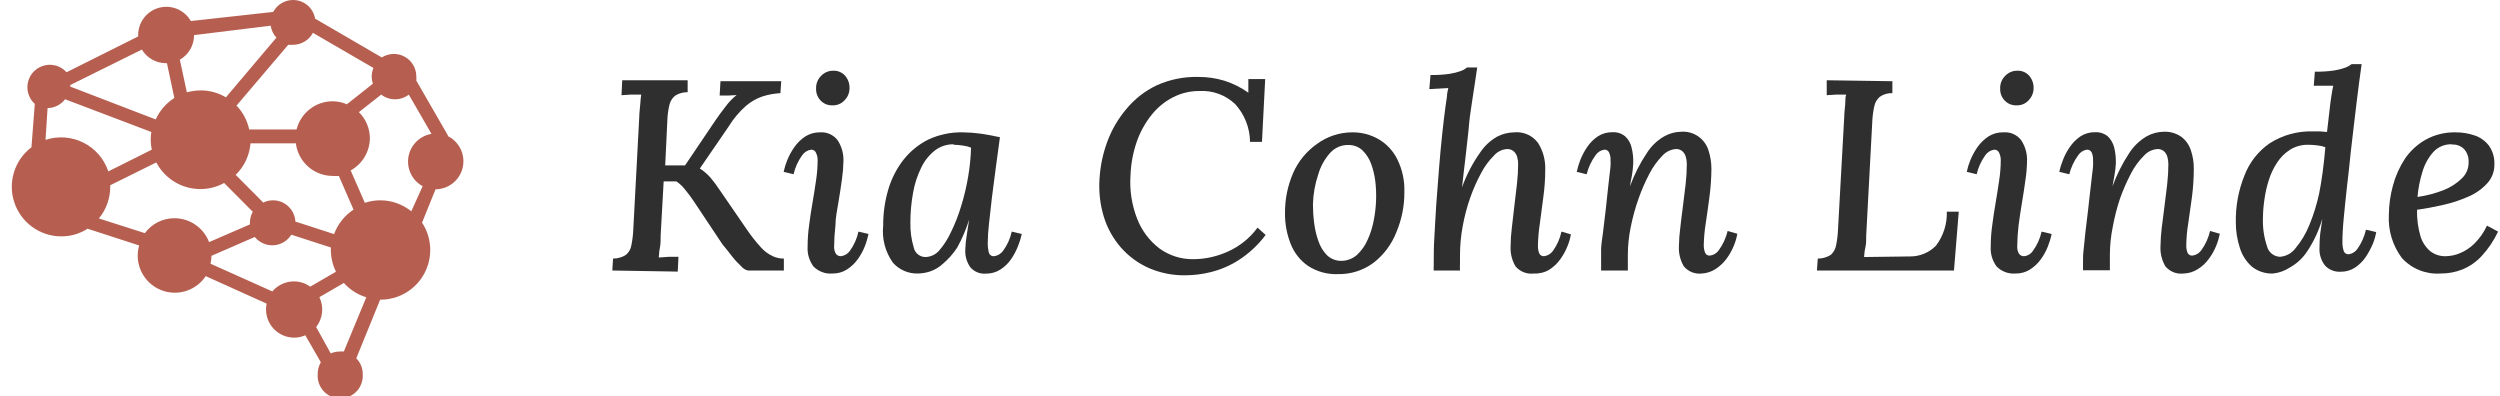
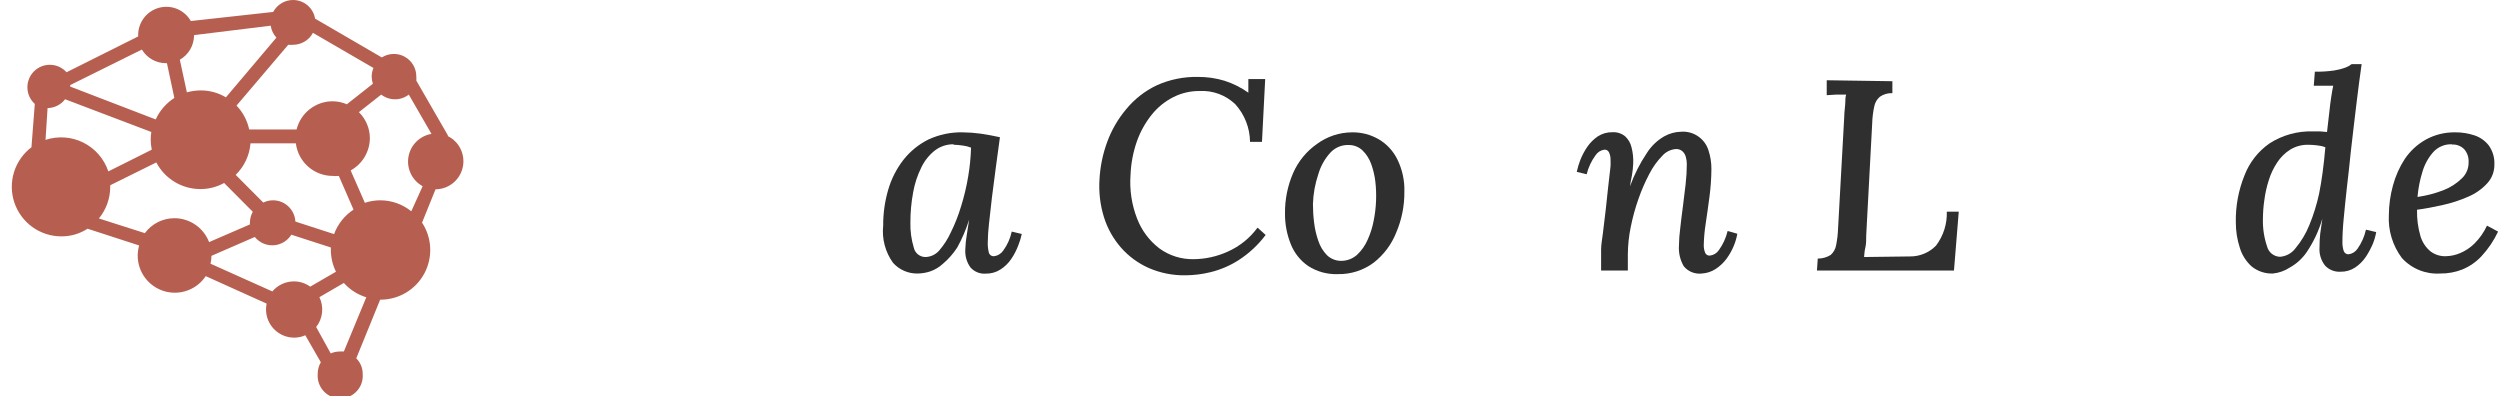
<svg xmlns="http://www.w3.org/2000/svg" width="183" height="29" viewBox="0 0 183 29" fill="none">
  <path d="M32.799 9.932L30.474 5.901C30.483 5.803 30.483 5.703 30.474 5.604C30.477 5.309 30.399 5.018 30.25 4.762C30.101 4.507 29.886 4.297 29.627 4.154C29.369 4.01 29.076 3.94 28.781 3.949C28.486 3.958 28.198 4.046 27.949 4.205L23.064 1.364C23 0.982 22.802 0.635 22.506 0.385C22.21 0.135 21.835 -0.001 21.448 8.06949e-06C21.15 0.001 20.857 0.083 20.602 0.237C20.346 0.391 20.137 0.611 19.997 0.874L13.968 1.539C13.743 1.144 13.394 0.835 12.975 0.659C12.556 0.483 12.091 0.45 11.652 0.566C11.213 0.681 10.824 0.939 10.546 1.298C10.268 1.657 10.116 2.098 10.114 2.553C10.114 2.553 10.114 2.632 10.114 2.667L4.871 5.289C4.722 5.123 4.541 4.989 4.339 4.895C4.137 4.801 3.917 4.75 3.694 4.743C3.471 4.737 3.249 4.776 3.042 4.858C2.835 4.941 2.646 5.064 2.488 5.222C2.33 5.379 2.206 5.567 2.123 5.775C2.04 5.982 2 6.204 2.006 6.427C2.011 6.65 2.062 6.869 2.155 7.072C2.248 7.275 2.381 7.457 2.547 7.606L2.302 10.78C1.696 11.238 1.25 11.876 1.025 12.602C0.801 13.328 0.81 14.106 1.051 14.827C1.293 15.547 1.754 16.174 2.37 16.618C2.987 17.062 3.727 17.302 4.487 17.302C5.168 17.307 5.837 17.113 6.409 16.742L10.184 17.966C10.118 18.206 10.083 18.453 10.079 18.701C10.078 19.285 10.264 19.855 10.612 20.325C10.959 20.795 11.449 21.14 12.008 21.31C12.567 21.48 13.165 21.465 13.715 21.267C14.265 21.07 14.737 20.7 15.06 20.213L19.517 22.224C19.489 22.365 19.474 22.509 19.473 22.653C19.473 23.198 19.689 23.722 20.074 24.109C20.459 24.495 20.981 24.714 21.526 24.716C21.809 24.717 22.09 24.658 22.348 24.541L23.484 26.517C23.329 26.782 23.25 27.084 23.256 27.391C23.24 27.618 23.27 27.845 23.346 28.06C23.421 28.274 23.54 28.47 23.694 28.637C23.849 28.803 24.036 28.936 24.244 29.026C24.452 29.117 24.677 29.164 24.904 29.164C25.131 29.164 25.355 29.117 25.563 29.026C25.771 28.936 25.959 28.803 26.113 28.637C26.268 28.47 26.386 28.274 26.462 28.06C26.537 27.845 26.567 27.618 26.551 27.391C26.554 27.176 26.514 26.962 26.433 26.762C26.352 26.562 26.232 26.381 26.079 26.229L27.827 21.936H27.879C28.534 21.932 29.175 21.752 29.736 21.413C30.297 21.075 30.756 20.592 31.064 20.014C31.373 19.437 31.52 18.786 31.49 18.132C31.46 17.478 31.254 16.843 30.894 16.297L31.881 13.857C32.346 13.855 32.796 13.694 33.157 13.403C33.519 13.111 33.772 12.705 33.873 12.251C33.974 11.798 33.919 11.323 33.716 10.905C33.513 10.487 33.174 10.15 32.755 9.949L32.799 9.932ZM24.454 17.136L21.622 16.218C21.6 15.797 21.417 15.401 21.111 15.112C20.806 14.822 20.401 14.661 19.98 14.662C19.734 14.663 19.492 14.72 19.272 14.828L17.253 12.8C17.882 12.187 18.267 11.367 18.337 10.491H21.657C21.738 11.15 22.058 11.757 22.555 12.197C23.053 12.637 23.694 12.879 24.358 12.878C24.506 12.891 24.655 12.891 24.803 12.878L25.878 15.344C25.224 15.774 24.725 16.402 24.454 17.136ZM24.331 7.414C23.727 7.417 23.142 7.622 22.667 7.996C22.192 8.37 21.855 8.891 21.71 9.477H18.241C18.1 8.82 17.779 8.214 17.314 7.729L21.098 3.279C21.215 3.288 21.331 3.288 21.448 3.279C21.747 3.278 22.041 3.197 22.298 3.043C22.555 2.889 22.765 2.668 22.907 2.404L27.337 4.975C27.253 5.174 27.208 5.388 27.206 5.604C27.208 5.782 27.238 5.959 27.294 6.129L25.389 7.633C25.055 7.487 24.695 7.413 24.331 7.414ZM19.814 1.88C19.864 2.206 20.01 2.511 20.233 2.754L16.537 7.125C15.98 6.791 15.342 6.616 14.693 6.618C14.351 6.62 14.01 6.667 13.679 6.758L13.164 4.371C13.473 4.195 13.732 3.941 13.914 3.634C14.096 3.328 14.196 2.979 14.204 2.623C14.204 2.623 14.204 2.623 14.204 2.57L19.814 1.88ZM10.385 3.628C10.566 3.93 10.822 4.181 11.129 4.355C11.435 4.53 11.78 4.623 12.133 4.625H12.22L12.762 7.169C12.165 7.551 11.692 8.098 11.399 8.743L5.142 6.339V6.225L10.385 3.628ZM3.482 7.912C3.731 7.908 3.975 7.847 4.198 7.735C4.42 7.623 4.614 7.463 4.766 7.265L11.075 9.661C11.048 9.843 11.033 10.027 11.032 10.212C11.031 10.461 11.058 10.711 11.11 10.955L7.93 12.546C7.624 11.631 6.969 10.875 6.108 10.442C5.246 10.01 4.249 9.936 3.333 10.238L3.482 7.912ZM7.239 15.991C7.777 15.338 8.07 14.519 8.069 13.674V13.56L11.442 11.89C11.75 12.478 12.212 12.97 12.779 13.313C13.345 13.657 13.995 13.839 14.658 13.84C15.269 13.844 15.871 13.691 16.406 13.394L18.503 15.501C18.365 15.75 18.293 16.03 18.293 16.314V16.428L15.305 17.722C15.109 17.208 14.761 16.766 14.309 16.454C13.857 16.142 13.32 15.974 12.771 15.973C12.349 15.972 11.933 16.07 11.556 16.26C11.18 16.45 10.854 16.726 10.604 17.066L7.239 15.991ZM15.41 19.304C15.455 19.115 15.479 18.922 15.479 18.727L18.651 17.346C18.816 17.55 19.027 17.712 19.268 17.817C19.508 17.923 19.77 17.97 20.031 17.954C20.293 17.937 20.547 17.859 20.772 17.724C20.997 17.589 21.187 17.403 21.325 17.18L24.218 18.115C24.213 18.173 24.213 18.232 24.218 18.29C24.219 18.845 24.347 19.392 24.593 19.89L22.706 20.983C22.358 20.73 21.939 20.596 21.509 20.598C21.209 20.599 20.913 20.665 20.641 20.792C20.37 20.919 20.129 21.103 19.936 21.332L15.41 19.304ZM25.17 25.73C25.071 25.722 24.972 25.722 24.873 25.73C24.645 25.731 24.418 25.778 24.209 25.87L23.143 23.938C23.384 23.633 23.534 23.266 23.576 22.879C23.618 22.492 23.549 22.102 23.379 21.752L25.17 20.712C25.611 21.206 26.179 21.569 26.813 21.761L25.17 25.73ZM30.107 15.466C29.463 14.947 28.662 14.664 27.835 14.662C27.452 14.664 27.072 14.726 26.708 14.845L25.668 12.476C26.089 12.245 26.44 11.906 26.687 11.494C26.934 11.083 27.068 10.613 27.075 10.133C27.076 9.775 27.006 9.42 26.867 9.09C26.729 8.76 26.527 8.46 26.271 8.21L27.905 6.924C28.194 7.148 28.549 7.269 28.915 7.269C29.28 7.269 29.635 7.148 29.924 6.924L31.584 9.801C31.163 9.871 30.774 10.071 30.472 10.373C30.169 10.675 29.969 11.064 29.898 11.485C29.826 11.906 29.888 12.339 30.075 12.724C30.261 13.108 30.563 13.425 30.937 13.63L30.107 15.466Z" fill="#B65F50" />
-   <path d="M44.822 19.802L44.874 18.928C45.208 18.93 45.536 18.836 45.818 18.657C46.035 18.475 46.178 18.22 46.22 17.94C46.299 17.542 46.345 17.139 46.36 16.734L46.797 8.498C46.797 8.209 46.849 7.93 46.867 7.624C46.884 7.318 46.91 7.116 46.937 6.924H46.203L45.495 6.968L45.547 5.875H50.336V6.749C50.029 6.743 49.727 6.822 49.462 6.977C49.242 7.133 49.084 7.362 49.016 7.624C48.917 8.01 48.862 8.405 48.85 8.804L48.693 12.109H50.144L52.416 8.743C52.625 8.437 52.87 8.113 53.132 7.772C53.358 7.468 53.622 7.195 53.919 6.959L53.289 6.994C53.08 6.994 52.87 6.994 52.678 6.994L52.739 5.945H57.187L57.126 6.819C56.683 6.843 56.246 6.922 55.824 7.055C55.378 7.205 54.966 7.44 54.609 7.746C54.109 8.186 53.679 8.699 53.333 9.267L51.227 12.336C51.537 12.53 51.814 12.772 52.048 13.053C52.265 13.312 52.466 13.584 52.651 13.866L54.653 16.777C54.966 17.242 55.314 17.684 55.692 18.098C55.934 18.375 56.232 18.598 56.566 18.753C56.821 18.871 57.098 18.931 57.379 18.928V19.802H54.757C54.566 19.761 54.393 19.656 54.268 19.505C54.017 19.274 53.786 19.023 53.578 18.753C53.342 18.447 53.106 18.15 52.879 17.879L50.825 14.793C50.624 14.487 50.406 14.189 50.179 13.918C49.994 13.67 49.77 13.454 49.514 13.28H48.58L48.361 17.206C48.361 17.555 48.361 17.879 48.3 18.159C48.239 18.439 48.247 18.674 48.221 18.849C48.448 18.849 48.693 18.806 48.964 18.797H49.663L49.611 19.881L44.822 19.802Z" fill="#2F2F2F" />
-   <path d="M60.018 9.687C60.267 9.668 60.516 9.711 60.744 9.813C60.971 9.916 61.17 10.074 61.32 10.273C61.62 10.735 61.766 11.279 61.739 11.829C61.73 12.274 61.692 12.718 61.626 13.158C61.556 13.683 61.468 14.234 61.372 14.811C61.276 15.388 61.154 15.965 61.154 16.515C61.095 17.015 61.063 17.517 61.058 18.019C61.044 18.215 61.089 18.41 61.189 18.579C61.231 18.636 61.287 18.681 61.351 18.712C61.415 18.742 61.485 18.756 61.556 18.754C61.689 18.738 61.817 18.693 61.931 18.624C62.046 18.555 62.144 18.462 62.22 18.352C62.519 17.932 62.73 17.456 62.84 16.953L63.574 17.128C63.509 17.444 63.416 17.754 63.295 18.054C63.162 18.39 62.985 18.708 62.77 18.998C62.557 19.291 62.29 19.54 61.984 19.733C61.67 19.93 61.306 20.03 60.935 20.021C60.68 20.043 60.424 20.007 60.184 19.918C59.943 19.829 59.726 19.688 59.546 19.506C59.235 19.085 59.083 18.568 59.118 18.046C59.118 17.513 59.156 16.981 59.232 16.454C59.301 15.921 59.38 15.379 59.476 14.837C59.572 14.295 59.651 13.761 59.73 13.237C59.808 12.737 59.849 12.231 59.852 11.724C59.854 11.543 59.815 11.364 59.738 11.2C59.712 11.126 59.664 11.063 59.599 11.019C59.535 10.975 59.458 10.953 59.38 10.955C59.249 10.972 59.123 11.017 59.01 11.086C58.897 11.156 58.8 11.248 58.725 11.357C58.421 11.776 58.204 12.252 58.087 12.756L57.362 12.581C57.425 12.282 57.516 11.99 57.633 11.707C57.771 11.371 57.947 11.051 58.157 10.754C58.372 10.451 58.642 10.19 58.952 9.985C59.272 9.785 59.642 9.682 60.018 9.687ZM60.988 5.176C61.152 5.168 61.315 5.197 61.466 5.261C61.617 5.324 61.753 5.421 61.862 5.543C62.085 5.802 62.201 6.137 62.185 6.479C62.183 6.642 62.149 6.803 62.084 6.953C62.02 7.103 61.926 7.239 61.809 7.353C61.698 7.472 61.563 7.566 61.412 7.628C61.261 7.69 61.098 7.718 60.935 7.711C60.773 7.717 60.611 7.688 60.46 7.627C60.309 7.565 60.173 7.472 60.062 7.353C59.952 7.236 59.867 7.099 59.812 6.949C59.756 6.798 59.731 6.639 59.738 6.479C59.732 6.305 59.761 6.132 59.826 5.971C59.891 5.81 59.989 5.664 60.114 5.543C60.227 5.426 60.363 5.333 60.513 5.269C60.663 5.206 60.825 5.175 60.988 5.176Z" fill="#2F2F2F" />
  <path d="M70.46 9.687C70.901 9.691 71.342 9.723 71.78 9.783C72.257 9.853 72.729 9.94 73.195 10.045C73.099 10.745 73.003 11.47 72.898 12.231C72.793 12.992 72.697 13.726 72.61 14.451C72.522 15.177 72.452 15.815 72.391 16.401C72.339 16.854 72.31 17.309 72.304 17.765C72.298 17.994 72.322 18.224 72.374 18.447C72.387 18.537 72.434 18.619 72.505 18.676C72.577 18.733 72.667 18.761 72.758 18.753C72.892 18.738 73.022 18.694 73.138 18.624C73.254 18.555 73.354 18.462 73.431 18.351C73.737 17.934 73.951 17.457 74.06 16.952L74.794 17.127C74.731 17.426 74.64 17.718 74.523 18.001C74.394 18.337 74.227 18.656 74.025 18.954C73.818 19.261 73.55 19.523 73.239 19.724C72.919 19.93 72.545 20.037 72.164 20.029C71.954 20.047 71.742 20.015 71.547 19.936C71.351 19.857 71.176 19.733 71.037 19.575C70.76 19.189 70.627 18.719 70.661 18.246C70.672 17.897 70.707 17.549 70.766 17.206C70.818 16.838 70.879 16.462 70.941 16.078C70.719 16.788 70.427 17.473 70.067 18.123C69.777 18.569 69.424 18.969 69.018 19.312C68.746 19.562 68.424 19.753 68.075 19.872C67.792 19.964 67.498 20.014 67.201 20.021C66.856 20.032 66.513 19.968 66.196 19.832C65.878 19.696 65.595 19.492 65.366 19.234C64.801 18.446 64.546 17.479 64.649 16.515C64.644 15.627 64.767 14.744 65.016 13.892C65.245 13.1 65.622 12.358 66.126 11.706C66.619 11.078 67.246 10.567 67.961 10.211C68.743 9.849 69.598 9.669 70.46 9.687ZM69.805 10.561C69.314 10.555 68.834 10.711 68.442 11.007C68.019 11.338 67.678 11.763 67.445 12.248C67.158 12.825 66.954 13.441 66.843 14.076C66.706 14.811 66.639 15.557 66.641 16.305C66.627 16.917 66.71 17.528 66.886 18.115C66.927 18.315 67.037 18.495 67.197 18.623C67.356 18.751 67.556 18.818 67.76 18.814C67.944 18.807 68.124 18.763 68.291 18.685C68.457 18.607 68.607 18.496 68.73 18.36C69.085 17.952 69.379 17.496 69.604 17.004C69.908 16.389 70.159 15.748 70.355 15.09C70.576 14.38 70.749 13.655 70.871 12.921C70.99 12.222 71.06 11.515 71.081 10.806C70.892 10.732 70.696 10.682 70.495 10.657C70.267 10.62 70.036 10.6 69.805 10.596V10.561Z" fill="#2F2F2F" />
  <path d="M87.701 5.631C88.355 5.627 89.006 5.721 89.632 5.91C90.256 6.109 90.846 6.404 91.379 6.785V5.788H92.612L92.376 10.387H91.502C91.492 9.368 91.109 8.389 90.427 7.633C90.08 7.299 89.668 7.041 89.217 6.874C88.766 6.707 88.286 6.635 87.805 6.662C87.135 6.656 86.472 6.812 85.874 7.117C85.264 7.428 84.728 7.867 84.301 8.402C83.834 8.987 83.467 9.646 83.218 10.352C82.943 11.14 82.787 11.965 82.755 12.8C82.675 13.889 82.839 14.982 83.235 16C83.567 16.866 84.132 17.623 84.869 18.185C85.595 18.713 86.472 18.989 87.368 18.972C88.237 18.965 89.095 18.774 89.885 18.413C90.747 18.027 91.493 17.425 92.052 16.664L92.646 17.198C92.098 17.929 91.423 18.557 90.654 19.051C90.022 19.453 89.329 19.749 88.601 19.925C88.009 20.071 87.401 20.147 86.792 20.152C85.864 20.17 84.943 19.988 84.092 19.619C83.313 19.274 82.618 18.764 82.056 18.124C81.487 17.474 81.062 16.711 80.806 15.886C80.53 14.99 80.421 14.05 80.483 13.115C80.535 12.188 80.723 11.275 81.042 10.404C81.361 9.528 81.831 8.714 82.431 8C83.037 7.26 83.798 6.663 84.66 6.251C85.614 5.819 86.653 5.607 87.701 5.631Z" fill="#2F2F2F" />
  <path d="M98.982 9.687C99.662 9.678 100.332 9.853 100.921 10.194C101.515 10.543 101.992 11.06 102.293 11.68C102.651 12.414 102.825 13.224 102.8 14.041C102.81 15.056 102.61 16.061 102.215 16.996C101.871 17.879 101.294 18.652 100.546 19.234C99.788 19.795 98.866 20.087 97.924 20.065C97.158 20.094 96.401 19.886 95.757 19.47C95.181 19.074 94.736 18.513 94.481 17.861C94.196 17.147 94.053 16.384 94.062 15.614C94.051 14.601 94.254 13.598 94.656 12.668C95.032 11.81 95.636 11.072 96.404 10.535C97.151 9.986 98.054 9.689 98.982 9.687ZM98.728 10.614C98.475 10.604 98.222 10.65 97.988 10.748C97.754 10.847 97.545 10.995 97.374 11.182C96.967 11.633 96.668 12.171 96.5 12.756C96.26 13.463 96.128 14.203 96.107 14.95C96.107 15.403 96.136 15.856 96.194 16.305C96.248 16.764 96.354 17.216 96.509 17.652C96.636 18.035 96.848 18.384 97.129 18.674C97.401 18.939 97.764 19.089 98.143 19.094C98.575 19.102 98.996 18.95 99.322 18.666C99.659 18.354 99.927 17.976 100.109 17.555C100.32 17.092 100.473 16.605 100.563 16.104C100.744 15.183 100.782 14.239 100.677 13.306C100.626 12.862 100.523 12.425 100.371 12.004C100.237 11.627 100.019 11.286 99.733 11.007C99.461 10.751 99.101 10.611 98.728 10.614Z" fill="#2F2F2F" />
-   <path d="M112.281 20.021C112.031 20.053 111.777 20.021 111.542 19.93C111.307 19.838 111.098 19.689 110.935 19.496C110.669 19.045 110.545 18.524 110.577 18.001C110.58 17.563 110.61 17.125 110.665 16.69C110.726 16.174 110.787 15.649 110.848 15.099C110.909 14.548 110.979 14.006 111.04 13.473C111.097 12.985 111.126 12.495 111.128 12.004C111.131 11.832 111.107 11.661 111.058 11.497C111.019 11.338 110.934 11.195 110.813 11.086C110.677 10.964 110.498 10.901 110.315 10.911C110.133 10.923 109.955 10.97 109.792 11.052C109.628 11.133 109.482 11.245 109.363 11.383C108.987 11.755 108.672 12.182 108.428 12.651C108.112 13.232 107.843 13.837 107.624 14.46C107.386 15.139 107.202 15.834 107.073 16.541C106.942 17.233 106.875 17.935 106.872 18.64C106.872 18.823 106.872 19.015 106.872 19.225C106.862 19.418 106.862 19.61 106.872 19.802H104.95C104.94 19.68 104.94 19.557 104.95 19.435V19.147C104.95 18.692 104.95 18.089 104.993 17.398C105.037 16.707 105.072 15.868 105.133 14.985C105.194 14.102 105.264 13.236 105.334 12.362C105.404 11.488 105.483 10.614 105.57 9.809C105.658 9.005 105.736 8.323 105.815 7.763L105.92 7.038C105.92 6.845 105.972 6.653 106.016 6.443L104.626 6.522L104.714 5.49C105.184 5.5 105.655 5.47 106.121 5.403C106.401 5.361 106.676 5.29 106.942 5.193C107.103 5.138 107.251 5.052 107.379 4.939H108.131C108.078 5.28 108.017 5.674 107.956 6.12C107.895 6.566 107.825 6.994 107.755 7.44C107.685 7.886 107.641 8.227 107.597 8.515C107.554 8.804 107.536 9.136 107.493 9.564C107.449 9.993 107.388 10.439 107.335 10.981C107.283 11.523 107.213 11.986 107.161 12.467C107.108 12.948 107.064 13.341 107.021 13.709C107.344 12.807 107.788 11.954 108.34 11.173C108.659 10.69 109.087 10.288 109.59 10.002C109.976 9.801 110.404 9.694 110.839 9.687C111.173 9.654 111.509 9.709 111.816 9.845C112.122 9.982 112.388 10.195 112.587 10.465C112.954 11.05 113.137 11.733 113.111 12.423C113.111 13.096 113.064 13.768 112.971 14.434C112.884 15.142 112.788 15.798 112.709 16.419C112.631 16.931 112.587 17.448 112.578 17.966C112.569 18.16 112.599 18.353 112.666 18.535C112.695 18.606 112.747 18.665 112.813 18.705C112.879 18.744 112.956 18.761 113.033 18.753C113.162 18.736 113.286 18.692 113.397 18.624C113.508 18.556 113.604 18.466 113.679 18.36C113.981 17.938 114.192 17.459 114.3 16.952L114.99 17.153C114.939 17.453 114.854 17.747 114.737 18.027C114.602 18.366 114.426 18.686 114.212 18.98C113.996 19.283 113.723 19.542 113.408 19.741C113.069 19.945 112.676 20.042 112.281 20.021Z" fill="#2F2F2F" />
  <path d="M124.585 20.021C124.337 20.051 124.086 20.019 123.854 19.928C123.622 19.836 123.416 19.688 123.256 19.496C122.99 19.045 122.866 18.524 122.898 18.001C122.904 17.566 122.936 17.131 122.994 16.699C123.047 16.192 123.117 15.667 123.187 15.125C123.256 14.583 123.326 14.032 123.387 13.49C123.444 12.997 123.473 12.5 123.475 12.004C123.474 11.832 123.45 11.662 123.405 11.497C123.366 11.341 123.284 11.198 123.169 11.086C123.101 11.024 123.021 10.976 122.934 10.946C122.846 10.916 122.754 10.904 122.662 10.911C122.285 10.943 121.935 11.118 121.684 11.4C121.305 11.788 120.987 12.23 120.74 12.712C120.426 13.306 120.157 13.922 119.936 14.557C119.698 15.233 119.508 15.925 119.368 16.629C119.232 17.291 119.162 17.964 119.158 18.64C119.158 18.823 119.158 19.015 119.158 19.225C119.158 19.435 119.158 19.636 119.158 19.802H117.201C117.194 19.68 117.194 19.558 117.201 19.435V19.147C117.201 18.902 117.201 18.613 117.201 18.272C117.201 17.931 117.271 17.547 117.332 17.075C117.393 16.602 117.463 16.008 117.542 15.326C117.62 14.644 117.664 14.181 117.708 13.779C117.751 13.376 117.795 13.044 117.821 12.782C117.847 12.52 117.882 12.319 117.891 12.161C117.899 12.015 117.899 11.87 117.891 11.724C117.9 11.532 117.864 11.34 117.786 11.165C117.757 11.097 117.708 11.041 117.645 11.003C117.583 10.966 117.51 10.949 117.437 10.955C117.308 10.974 117.185 11.019 117.075 11.088C116.966 11.158 116.871 11.249 116.799 11.357C116.492 11.776 116.269 12.251 116.143 12.756L115.418 12.581C115.483 12.283 115.57 11.991 115.68 11.707C115.813 11.371 115.983 11.051 116.187 10.754C116.393 10.451 116.654 10.19 116.956 9.984C117.276 9.777 117.65 9.671 118.031 9.678C118.366 9.658 118.696 9.764 118.957 9.975C119.194 10.192 119.358 10.476 119.429 10.789C119.528 11.177 119.569 11.577 119.551 11.977C119.538 12.271 119.505 12.563 119.455 12.852C119.394 13.132 119.35 13.394 119.315 13.639C119.628 12.775 120.044 11.953 120.556 11.191C120.873 10.693 121.304 10.279 121.815 9.984C122.193 9.769 122.62 9.652 123.055 9.643C123.492 9.61 123.926 9.725 124.289 9.97C124.652 10.214 124.922 10.573 125.056 10.99C125.205 11.438 125.279 11.908 125.275 12.38C125.27 13.052 125.223 13.724 125.135 14.391C125.039 15.099 124.952 15.754 124.856 16.375C124.775 16.887 124.728 17.404 124.716 17.923C124.709 18.117 124.742 18.31 124.812 18.491C124.839 18.562 124.888 18.622 124.953 18.662C125.018 18.702 125.095 18.718 125.17 18.709C125.299 18.693 125.424 18.65 125.535 18.582C125.647 18.514 125.743 18.424 125.817 18.316C126.122 17.893 126.341 17.415 126.463 16.909L127.171 17.11C127.12 17.41 127.035 17.703 126.918 17.984C126.78 18.322 126.601 18.642 126.385 18.937C126.163 19.238 125.887 19.496 125.572 19.698C125.276 19.888 124.936 20 124.585 20.021Z" fill="#2F2F2F" />
  <path d="M138.522 5.945V6.819C138.196 6.805 137.874 6.897 137.605 7.082C137.39 7.267 137.245 7.52 137.194 7.798C137.107 8.198 137.057 8.605 137.045 9.014L136.608 17.206C136.608 17.564 136.608 17.879 136.538 18.15C136.469 18.421 136.477 18.64 136.451 18.814L139.815 18.771C140.17 18.774 140.522 18.705 140.849 18.568C141.177 18.432 141.473 18.23 141.72 17.975C142.258 17.262 142.536 16.385 142.507 15.492H143.381L143.031 19.802H133L133.061 18.928C133.398 18.931 133.728 18.837 134.013 18.657C134.221 18.469 134.359 18.216 134.406 17.94C134.485 17.542 134.532 17.139 134.546 16.734L135.001 8.498C135.001 8.209 135.053 7.93 135.07 7.624C135.088 7.318 135.07 7.116 135.14 6.924H134.415L133.716 6.968V5.875L138.522 5.945Z" fill="#2F2F2F" />
-   <path d="M146.657 9.687C146.906 9.667 147.156 9.71 147.384 9.812C147.612 9.915 147.81 10.073 147.959 10.273C148.259 10.735 148.406 11.279 148.379 11.829C148.37 12.274 148.332 12.718 148.265 13.158C148.195 13.683 148.108 14.234 148.012 14.811C147.916 15.388 147.828 15.965 147.758 16.515C147.699 17.015 147.667 17.517 147.662 18.019C147.648 18.215 147.694 18.41 147.793 18.579C147.836 18.636 147.891 18.681 147.955 18.712C148.019 18.742 148.09 18.756 148.16 18.754C148.293 18.741 148.421 18.698 148.535 18.629C148.648 18.559 148.744 18.464 148.816 18.352C149.121 17.934 149.335 17.458 149.445 16.953L150.179 17.128C150.114 17.444 150.02 17.754 149.899 18.054C149.766 18.39 149.59 18.708 149.375 18.998C149.162 19.291 148.895 19.54 148.589 19.733C148.275 19.93 147.91 20.03 147.54 20.021C147.285 20.043 147.028 20.007 146.788 19.918C146.548 19.829 146.33 19.688 146.151 19.506C145.839 19.085 145.687 18.568 145.722 18.046C145.722 17.513 145.76 16.981 145.836 16.454C145.906 15.921 145.985 15.379 146.081 14.837C146.177 14.295 146.255 13.761 146.334 13.237C146.413 12.737 146.454 12.231 146.456 11.724C146.458 11.543 146.42 11.364 146.343 11.2C146.317 11.126 146.268 11.063 146.204 11.019C146.139 10.975 146.063 10.953 145.985 10.955C145.853 10.972 145.727 11.017 145.614 11.086C145.501 11.156 145.404 11.248 145.329 11.357C145.026 11.776 144.809 12.252 144.691 12.756L143.966 12.581C144.03 12.282 144.12 11.99 144.237 11.707C144.376 11.371 144.552 11.051 144.761 10.754C144.977 10.451 145.246 10.19 145.556 9.985C145.886 9.779 146.269 9.675 146.657 9.687ZM147.662 5.176C147.826 5.168 147.99 5.197 148.141 5.261C148.292 5.324 148.427 5.421 148.536 5.543C148.76 5.802 148.875 6.137 148.859 6.479C148.852 6.808 148.717 7.121 148.484 7.353C148.373 7.472 148.237 7.566 148.086 7.628C147.935 7.69 147.773 7.718 147.61 7.711C147.447 7.717 147.285 7.688 147.134 7.627C146.984 7.565 146.848 7.472 146.736 7.353C146.627 7.236 146.541 7.099 146.486 6.949C146.43 6.798 146.406 6.639 146.413 6.479C146.406 6.305 146.436 6.132 146.501 5.971C146.565 5.81 146.664 5.664 146.789 5.543C146.902 5.426 147.037 5.333 147.188 5.269C147.338 5.206 147.499 5.175 147.662 5.176Z" fill="#2F2F2F" />
-   <path d="M159.835 20.021C159.587 20.052 159.336 20.02 159.104 19.928C158.872 19.836 158.667 19.688 158.507 19.497C158.241 19.045 158.116 18.524 158.148 18.002C158.156 17.566 158.185 17.131 158.236 16.699C158.297 16.192 158.367 15.667 158.437 15.125C158.507 14.583 158.576 14.032 158.638 13.49C158.699 12.948 158.725 12.45 158.725 12.004C158.724 11.833 158.7 11.662 158.655 11.497C158.616 11.341 158.534 11.199 158.419 11.086C158.351 11.024 158.271 10.977 158.184 10.947C158.097 10.916 158.004 10.904 157.912 10.911C157.535 10.941 157.184 11.117 156.934 11.401C156.549 11.785 156.228 12.228 155.981 12.712C155.671 13.308 155.402 13.924 155.177 14.557C154.955 15.229 154.779 15.915 154.653 16.611C154.517 17.273 154.447 17.947 154.443 18.622C154.443 18.806 154.443 18.998 154.443 19.208C154.443 19.418 154.443 19.619 154.443 19.785H152.477C152.477 19.628 152.477 19.505 152.477 19.418V19.147C152.477 18.902 152.477 18.613 152.521 18.273C152.565 17.932 152.591 17.547 152.643 17.075C152.696 16.603 152.774 16.008 152.853 15.326C152.932 14.644 152.975 14.181 153.028 13.779C153.08 13.377 153.106 13.044 153.141 12.782C153.176 12.52 153.202 12.319 153.211 12.161C153.219 12.016 153.219 11.87 153.211 11.724C153.222 11.533 153.189 11.341 153.115 11.165C153.084 11.098 153.032 11.042 152.968 11.004C152.904 10.967 152.831 10.95 152.757 10.955C152.63 10.975 152.509 11.021 152.4 11.09C152.292 11.159 152.199 11.25 152.128 11.357C151.821 11.776 151.598 12.252 151.472 12.756L150.738 12.581C150.802 12.282 150.893 11.989 151.009 11.707C151.138 11.369 151.308 11.049 151.516 10.754C151.722 10.451 151.983 10.191 152.285 9.984C152.602 9.778 152.973 9.671 153.351 9.678C153.689 9.658 154.022 9.764 154.286 9.976C154.515 10.198 154.678 10.48 154.758 10.789C154.852 11.178 154.893 11.578 154.88 11.978C154.864 12.271 154.829 12.563 154.775 12.852C154.723 13.132 154.679 13.394 154.636 13.639C154.949 12.777 155.362 11.956 155.868 11.191C156.189 10.697 156.619 10.284 157.126 9.984C157.507 9.768 157.937 9.651 158.375 9.643C158.835 9.62 159.29 9.749 159.669 10.011C159.996 10.258 160.24 10.6 160.368 10.99C160.521 11.437 160.595 11.907 160.586 12.38C160.584 13.052 160.54 13.724 160.455 14.391C160.359 15.099 160.263 15.755 160.176 16.375C160.09 16.887 160.044 17.404 160.036 17.923C160.027 18.116 160.057 18.309 160.123 18.491C160.153 18.562 160.204 18.622 160.271 18.661C160.337 18.701 160.414 18.718 160.49 18.71C160.619 18.692 160.743 18.648 160.855 18.581C160.966 18.513 161.062 18.423 161.137 18.316C161.442 17.895 161.659 17.416 161.775 16.909L162.491 17.11C162.432 17.409 162.344 17.702 162.229 17.984C162.094 18.324 161.915 18.644 161.696 18.937C161.478 19.242 161.202 19.501 160.883 19.698C160.571 19.901 160.208 20.013 159.835 20.021Z" fill="#2F2F2F" />
  <path d="M166.38 20.021C165.82 20.043 165.271 19.863 164.833 19.514C164.423 19.148 164.12 18.677 163.959 18.151C163.759 17.541 163.659 16.904 163.662 16.262C163.641 15.095 163.855 13.935 164.291 12.852C164.654 11.897 165.296 11.075 166.135 10.492C167.075 9.89 168.174 9.585 169.29 9.618H169.823L170.338 9.661C170.399 9.145 170.46 8.665 170.504 8.227C170.548 7.79 170.6 7.397 170.653 7.056C170.705 6.715 170.749 6.461 170.793 6.278H170.067H169.368L169.447 5.246C169.92 5.256 170.394 5.226 170.862 5.159C171.142 5.116 171.417 5.045 171.684 4.949C171.848 4.889 172.001 4.803 172.138 4.695H172.872C172.75 5.57 172.628 6.444 172.505 7.484C172.383 8.525 172.234 9.722 172.077 11.121C171.99 11.996 171.894 12.87 171.797 13.683C171.701 14.496 171.631 15.274 171.561 15.974C171.492 16.673 171.465 17.25 171.465 17.722C171.461 17.935 171.49 18.148 171.553 18.352C171.575 18.431 171.623 18.5 171.69 18.548C171.757 18.596 171.838 18.619 171.92 18.614C172.05 18.596 172.175 18.552 172.286 18.482C172.398 18.413 172.493 18.321 172.566 18.212C172.865 17.792 173.076 17.316 173.187 16.813L173.938 16.988C173.886 17.288 173.801 17.581 173.685 17.862C173.542 18.195 173.37 18.514 173.169 18.815C172.963 19.12 172.698 19.381 172.392 19.584C172.075 19.792 171.704 19.899 171.326 19.89C171.114 19.903 170.903 19.869 170.707 19.79C170.51 19.712 170.334 19.591 170.19 19.436C169.896 19.058 169.752 18.584 169.788 18.107C169.787 17.771 169.805 17.435 169.84 17.101C169.884 16.769 169.936 16.411 169.997 16.009C169.745 16.872 169.362 17.692 168.861 18.439C168.541 18.914 168.113 19.306 167.612 19.584C167.242 19.827 166.819 19.977 166.38 20.021ZM166.895 18.797C167.121 18.78 167.34 18.714 167.538 18.604C167.735 18.494 167.907 18.342 168.04 18.159C168.461 17.653 168.8 17.083 169.045 16.472C169.352 15.726 169.592 14.953 169.761 14.164C169.858 13.7 169.936 13.185 170.015 12.625C170.093 12.066 170.155 11.454 170.216 10.78C170.022 10.705 169.819 10.658 169.613 10.64C169.401 10.614 169.188 10.599 168.975 10.597C168.504 10.586 168.04 10.71 167.638 10.955C167.257 11.198 166.932 11.52 166.686 11.899C166.421 12.299 166.215 12.735 166.074 13.193C165.923 13.664 165.815 14.146 165.751 14.636C165.683 15.096 165.648 15.561 165.646 16.026C165.627 16.703 165.728 17.378 165.943 18.019C165.994 18.234 166.114 18.426 166.284 18.567C166.454 18.707 166.666 18.788 166.887 18.797H166.895Z" fill="#2F2F2F" />
  <path d="M179.732 9.687C180.213 9.683 180.691 9.76 181.147 9.915C181.56 10.054 181.921 10.313 182.187 10.658C182.472 11.064 182.613 11.553 182.589 12.048C182.596 12.564 182.402 13.063 182.047 13.438C181.661 13.854 181.19 14.181 180.667 14.4C180.074 14.662 179.456 14.864 178.823 15.003C178.167 15.152 177.53 15.274 176.927 15.353C176.91 16.009 176.996 16.664 177.18 17.294C177.31 17.724 177.562 18.106 177.905 18.395C178.226 18.64 178.621 18.767 179.024 18.754C179.381 18.749 179.735 18.675 180.064 18.535C180.458 18.372 180.817 18.135 181.121 17.836C181.507 17.455 181.82 17.008 182.047 16.516L182.86 16.953C182.552 17.608 182.145 18.213 181.654 18.745C181.261 19.169 180.781 19.504 180.247 19.724C179.733 19.927 179.184 20.028 178.631 20.021C178.106 20.056 177.581 19.971 177.094 19.775C176.607 19.578 176.17 19.274 175.817 18.885C175.14 17.98 174.802 16.866 174.864 15.738C174.869 15.011 174.969 14.287 175.162 13.587C175.347 12.892 175.642 12.23 176.035 11.628C176.429 11.047 176.953 10.565 177.565 10.221C178.228 9.856 178.975 9.672 179.732 9.687ZM179.478 10.562C179.225 10.551 178.973 10.596 178.74 10.693C178.506 10.789 178.296 10.935 178.124 11.121C177.751 11.542 177.476 12.041 177.32 12.581C177.134 13.179 177.014 13.794 176.962 14.417C177.614 14.325 178.253 14.158 178.867 13.919C179.373 13.723 179.834 13.425 180.221 13.045C180.378 12.892 180.503 12.708 180.585 12.505C180.668 12.302 180.708 12.084 180.702 11.864C180.721 11.52 180.605 11.181 180.378 10.92C180.261 10.802 180.12 10.711 179.965 10.652C179.81 10.593 179.644 10.569 179.478 10.579V10.562Z" fill="#2F2F2F" />
</svg>